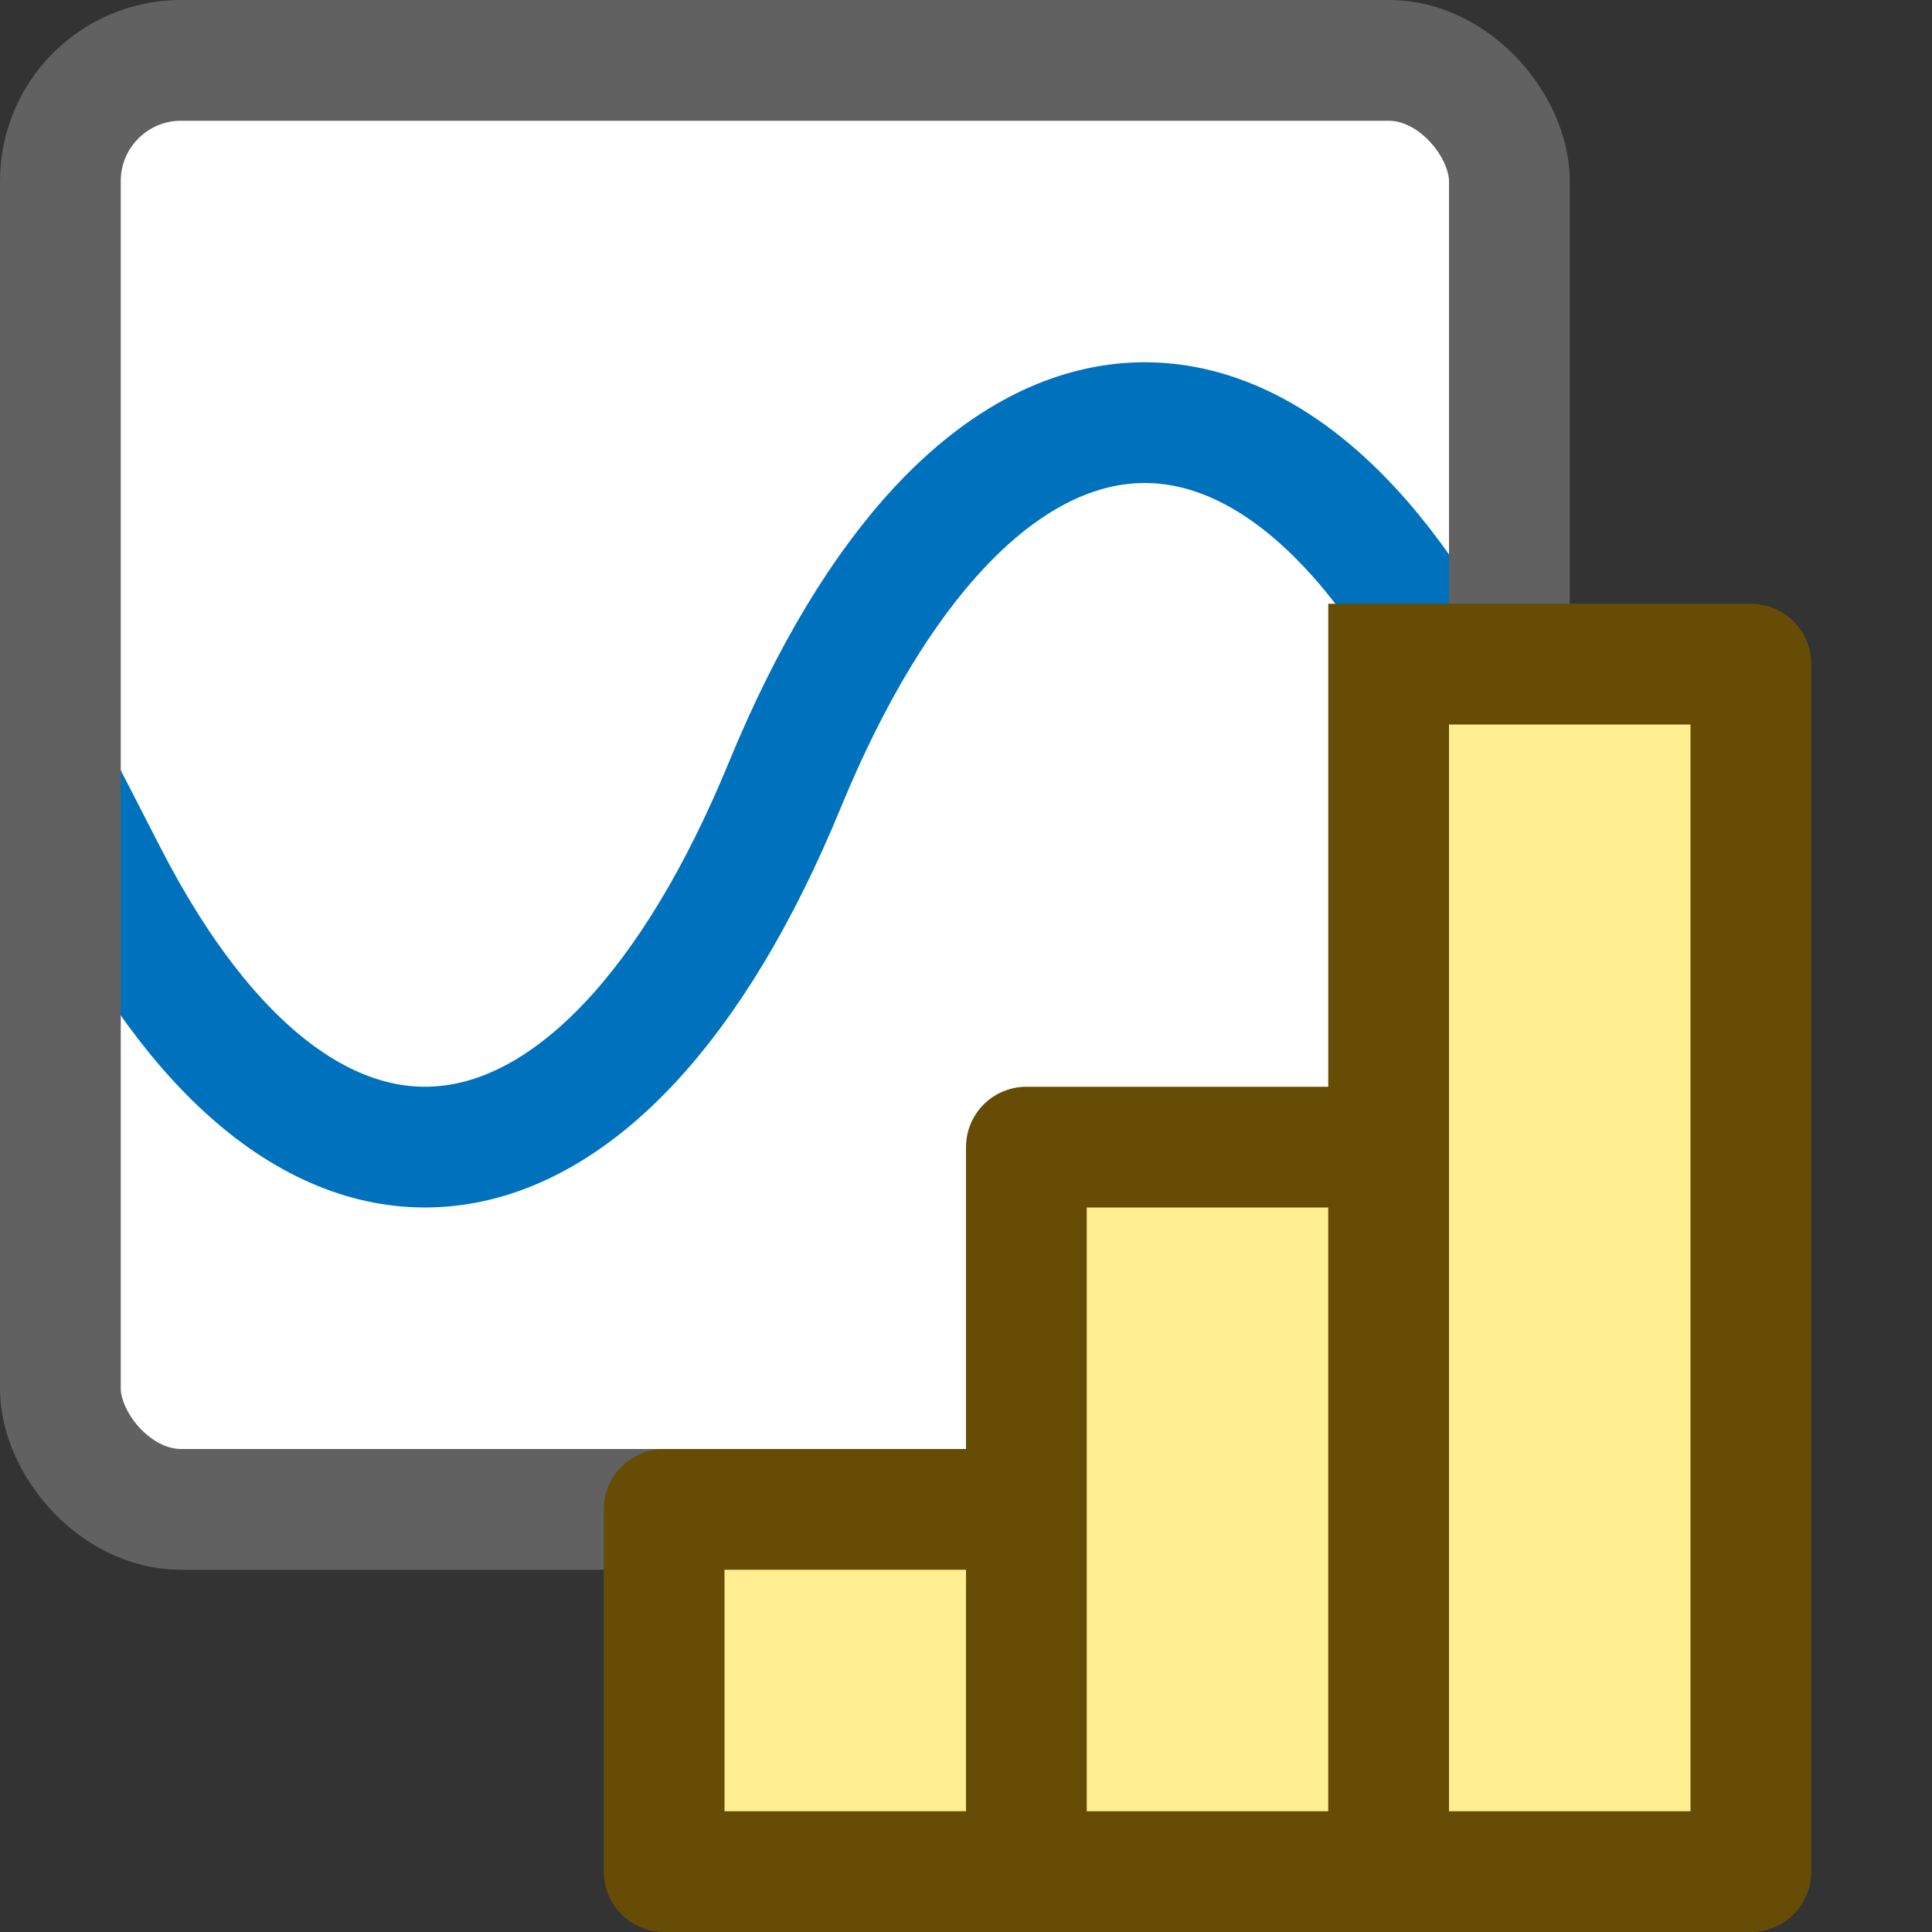
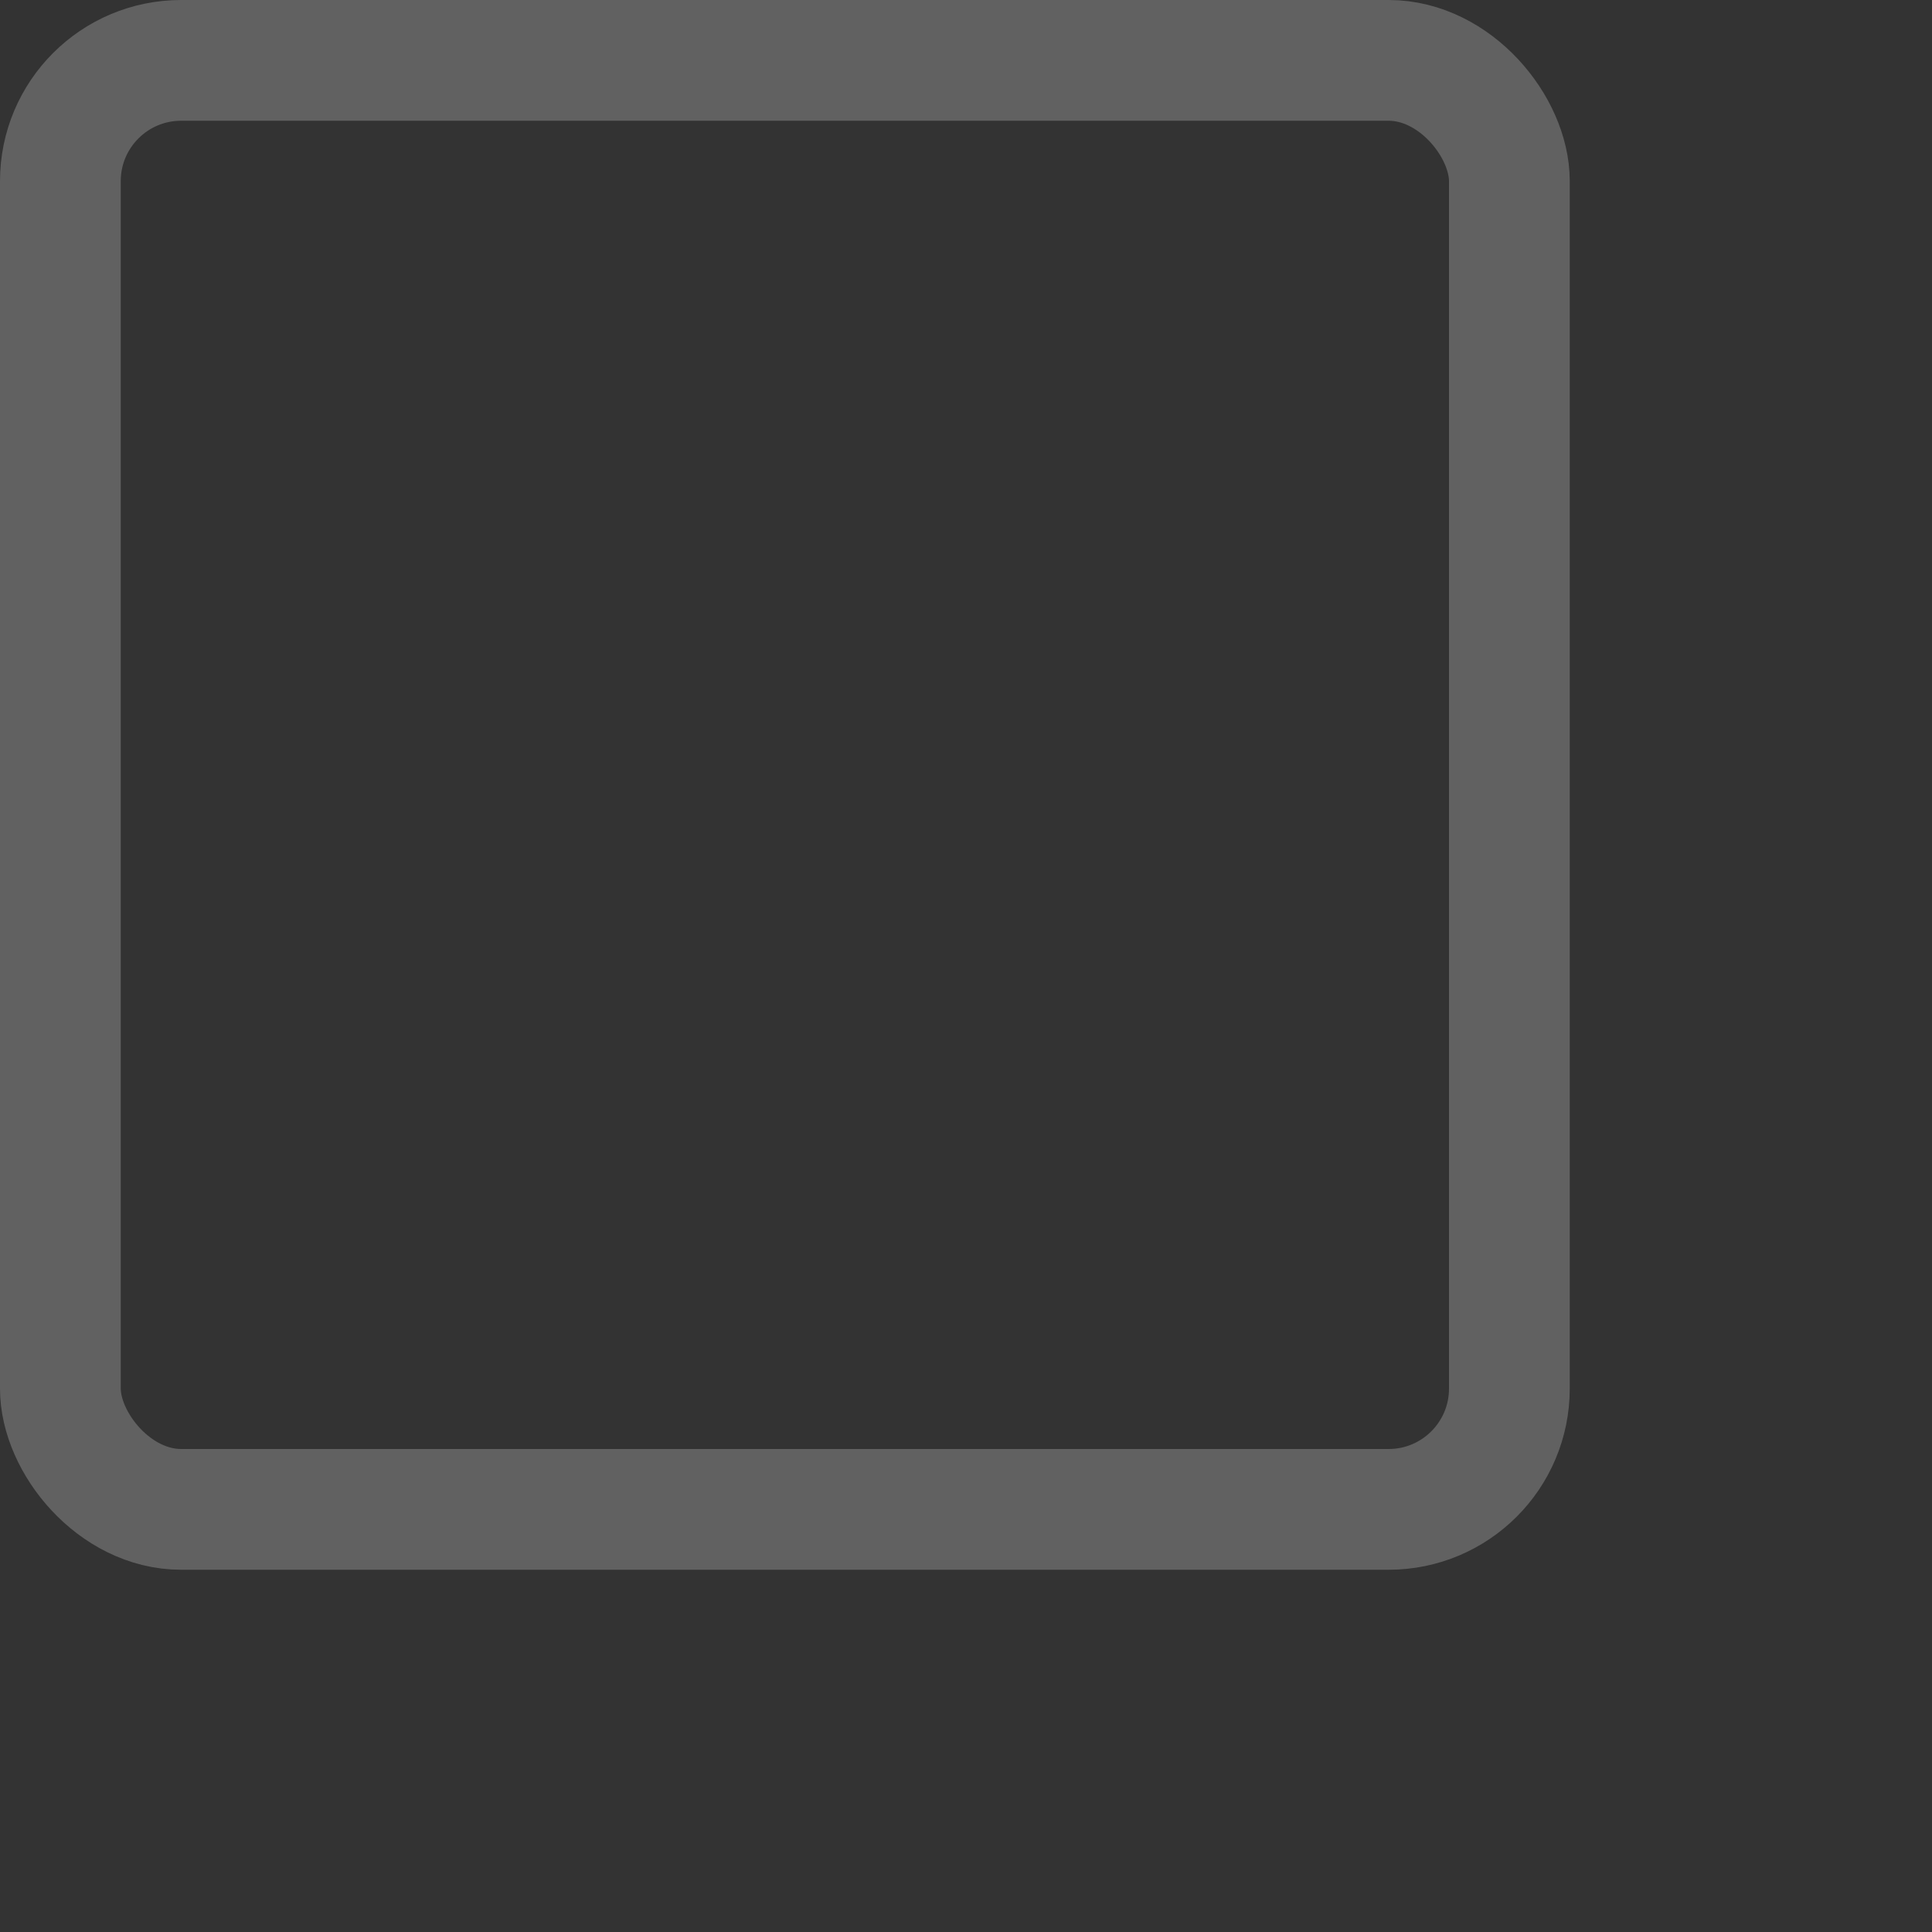
<svg xmlns="http://www.w3.org/2000/svg" width="16" height="16" viewBox="0 0 16 16" fill="none">
  <rect x="0" y="0" width="16" height="16" fill="#333333" stroke="none" />
-   <rect x="0.5" y="0.5" width="12" height="12" rx="1" fill="white" />
-   <path d="M0.5 6.5L0.888 7.255C2.565 10.516 4.982 10.19 6.5 6.5C8.018 2.81 10.435 2.484 12.111 5.745L12.5 6.5" stroke="#0072BD" />
  <rect x="0.5" y="0.5" width="12" height="12" rx="1" stroke="#616161" />
-   <path d="M14.5 15.5L11.5 15.5L8.5 15.5H5.5V12.5H8.5V9.5H11.5V5.5H14.5V15.5Z" fill="#FFEF91" />
-   <path d="M11.5 15.5V5.5M8.5 15.5L8.5 12.5M8.5 12.5V9.5H11.5V5.5M8.5 12.5H5.5V15.5L14.5 15.5V5.5H11.5" stroke="#674C06" stroke-linecap="square" stroke-linejoin="round" />
</svg>